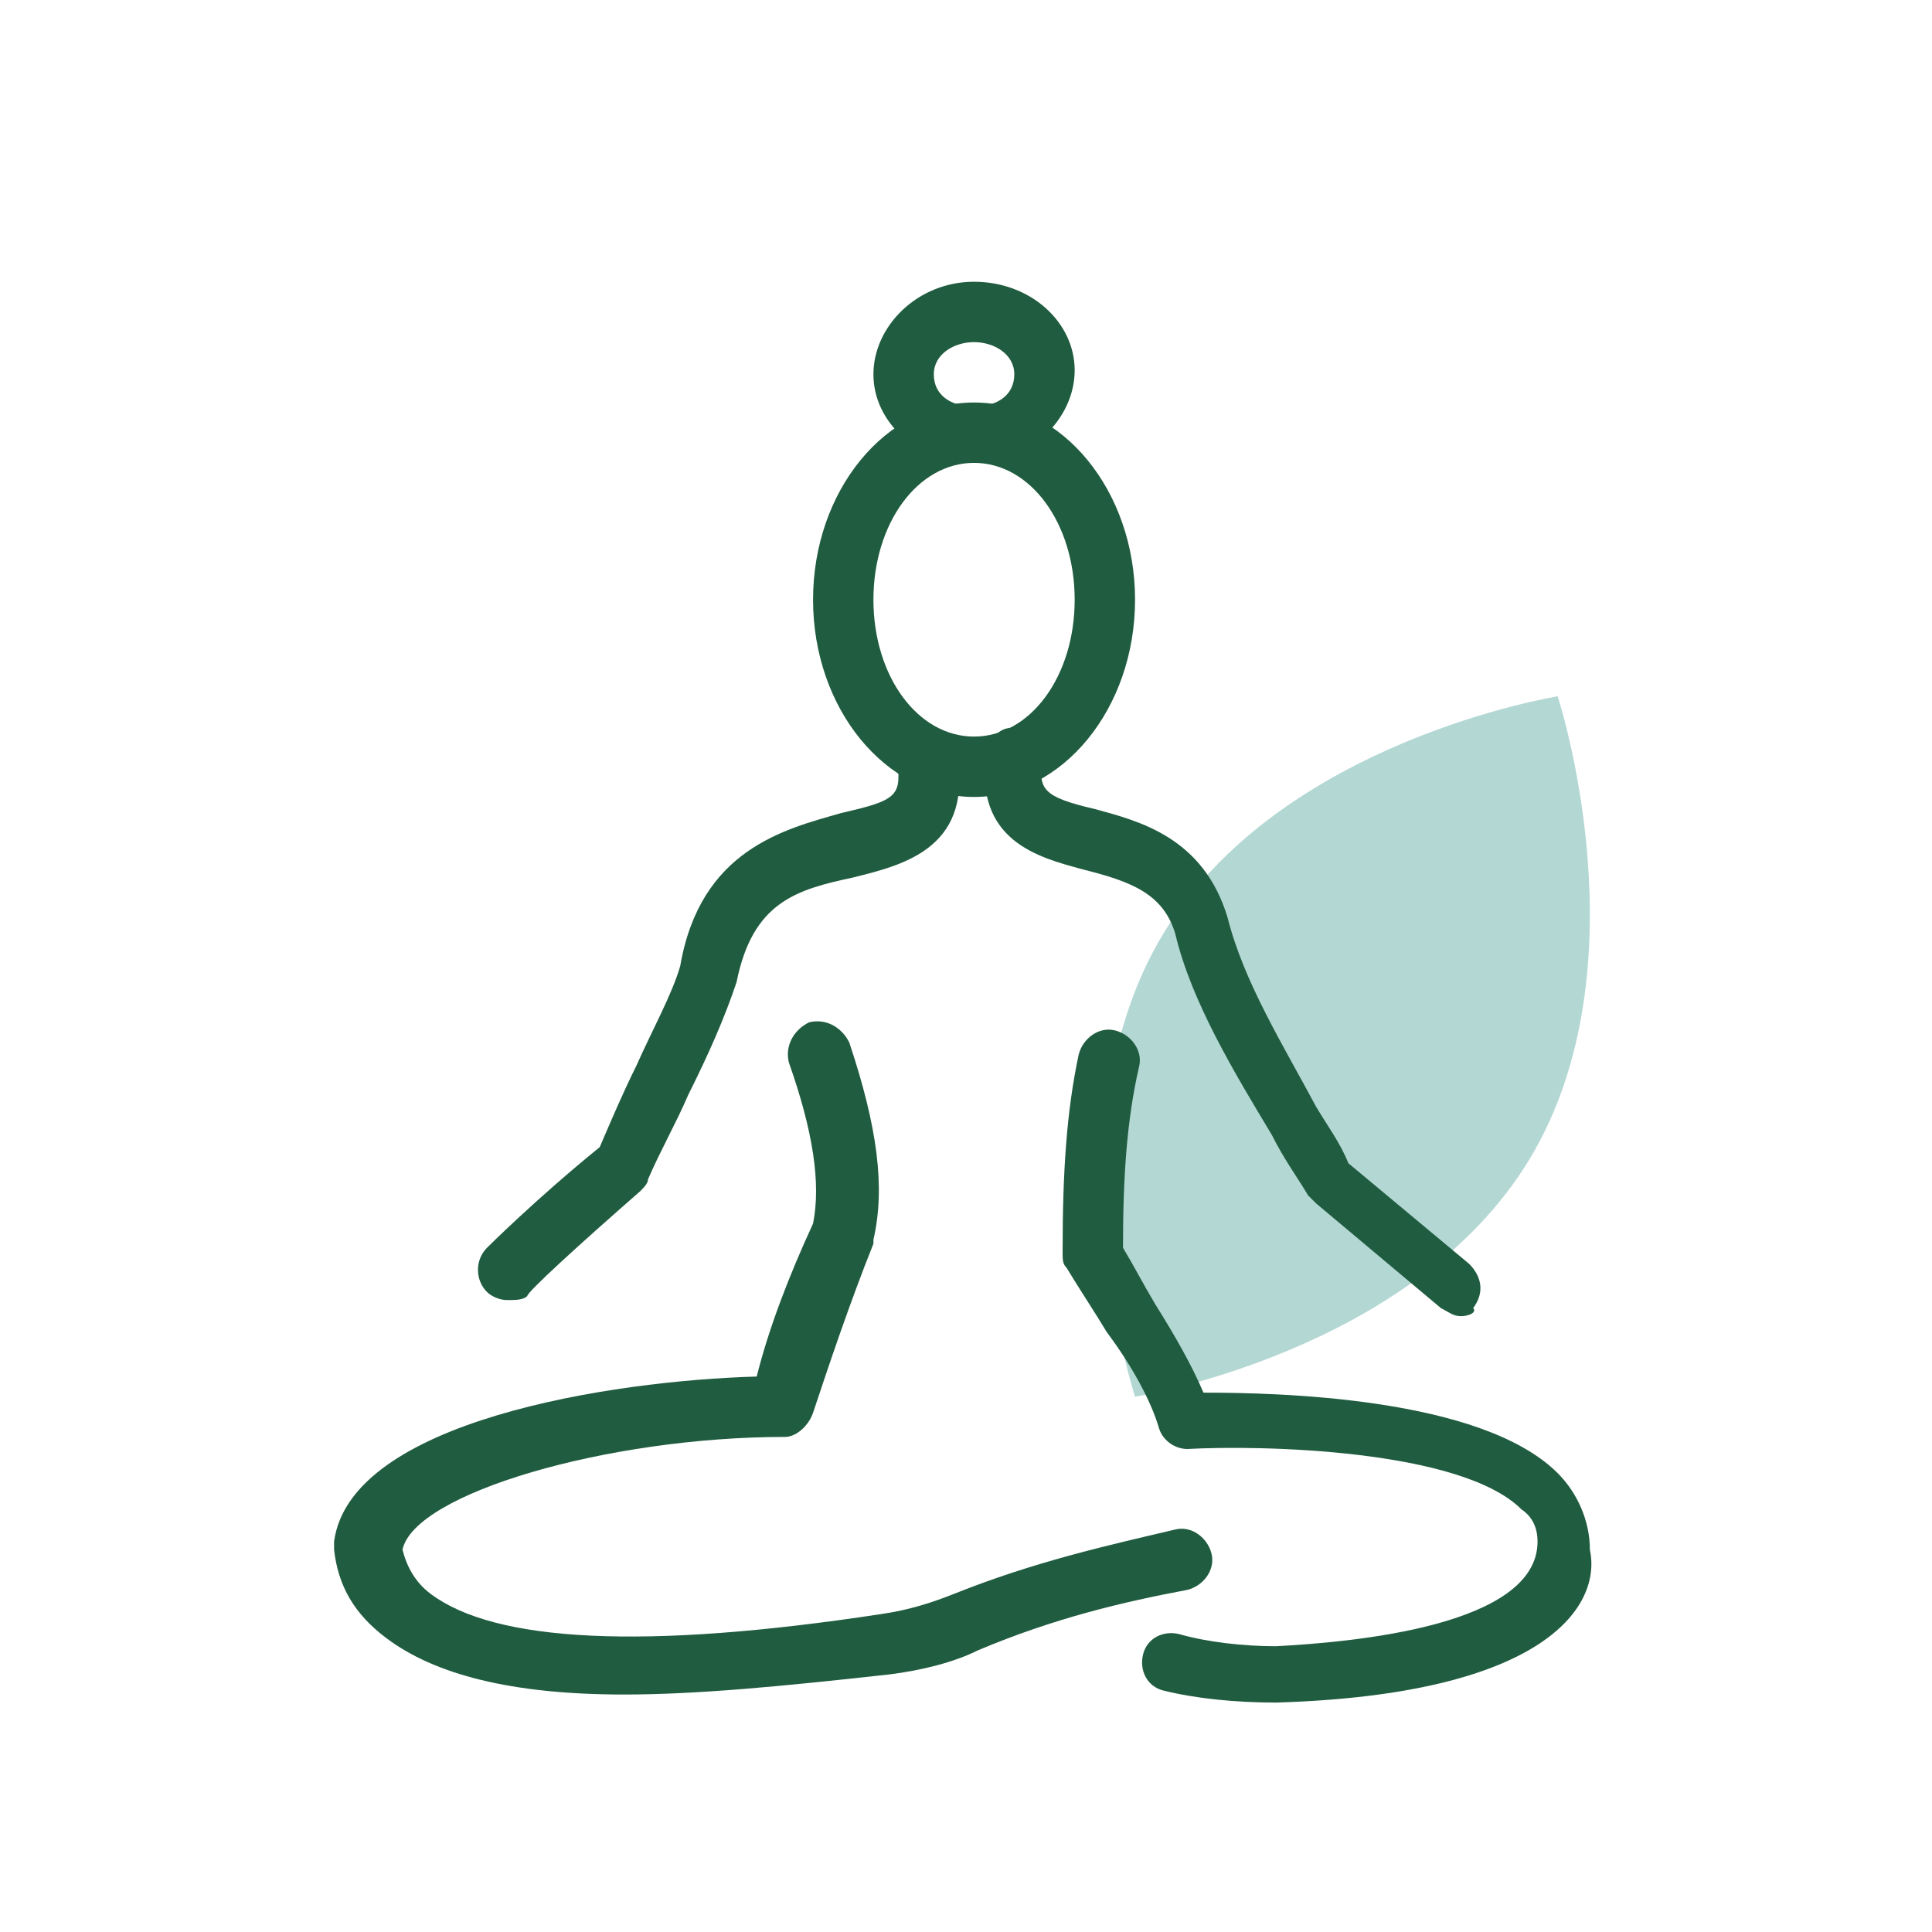
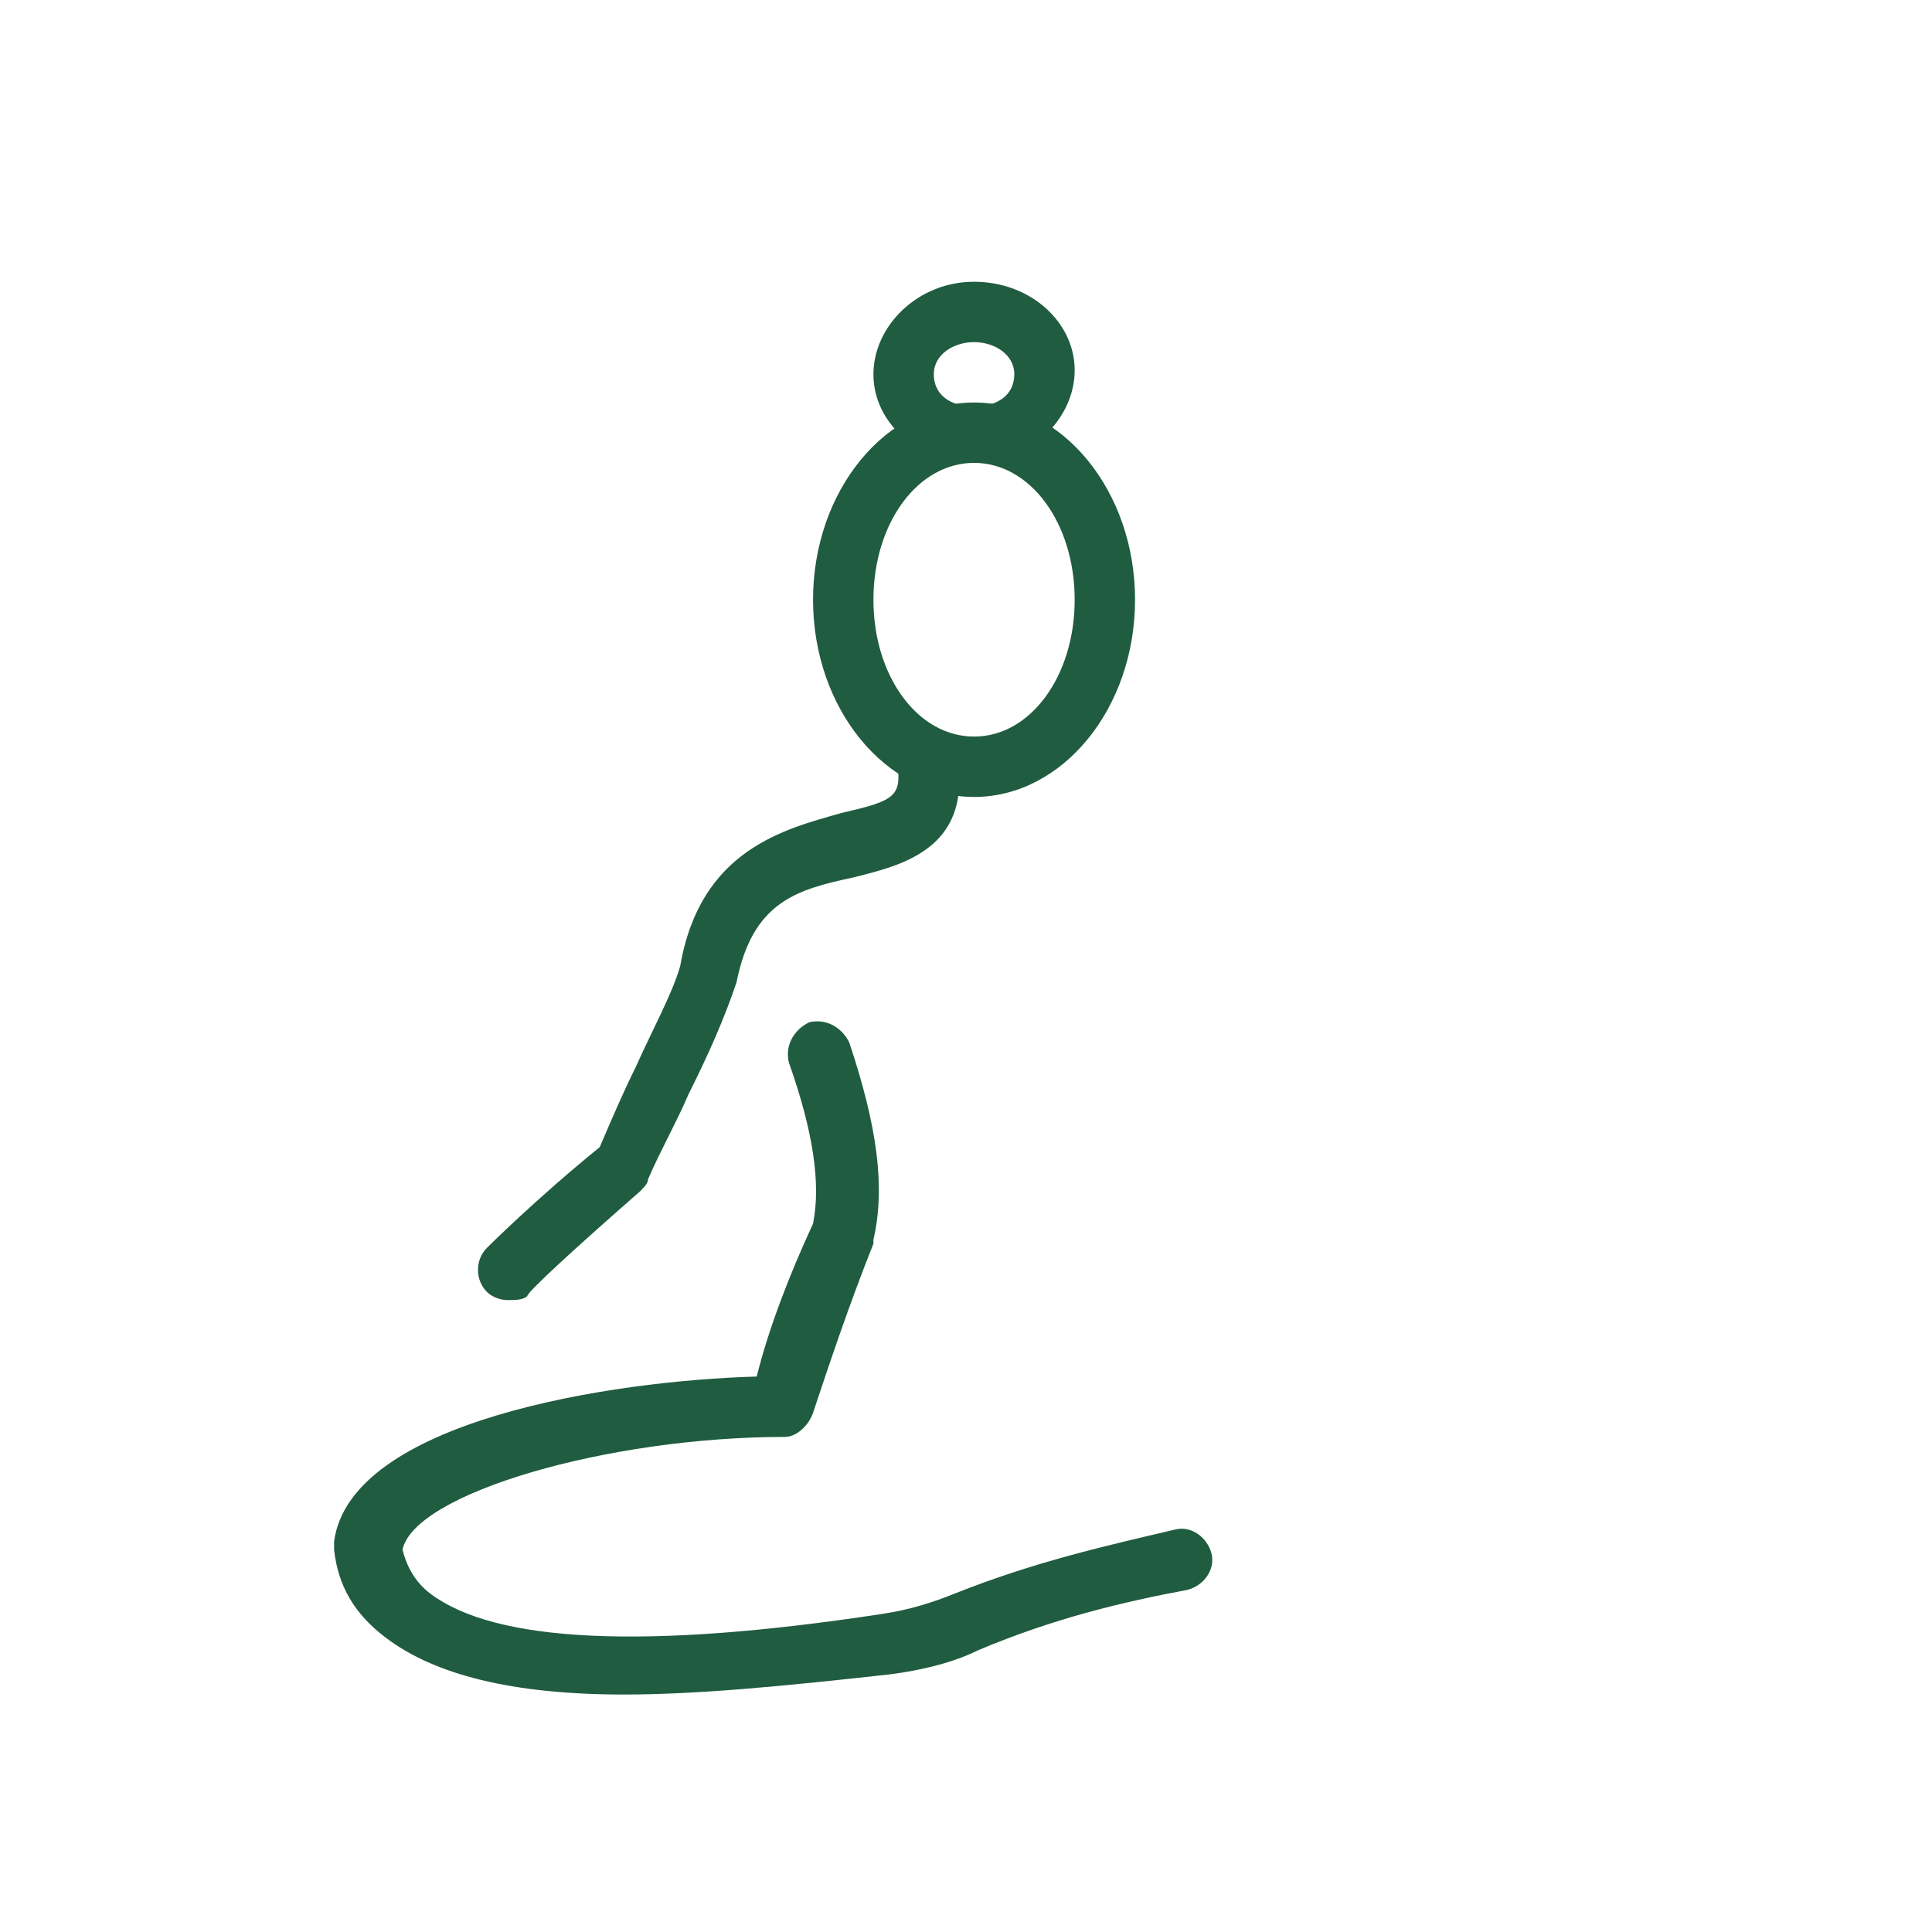
<svg xmlns="http://www.w3.org/2000/svg" version="1.1" id="Layer_6" x="0px" y="0px" viewBox="0 0 48 48" style="enable-background:new 0 0 48 48;" xml:space="preserve">
  <style type="text/css">
  .st0{fill:#B3D7D3;}
  .st1{fill:#205C40;}
</style>
-   <path class="st0" d="M38,28.8c-2.9,4.8-9.8,5.9-9.8,5.9S26,28,28.9,23.2s9.8-5.9,9.8-5.9S40.9,24,38,28.8z" />
  <g>
    <path class="st1" d="M24.2,19.8c-2.2,0-4-2.2-4-4.9s1.8-4.9,4-4.9c2.2,0,4,2.2,4,4.9S26.4,19.8,24.2,19.8z M24.2,11.5     c-1.4,0-2.5,1.5-2.5,3.4s1.1,3.4,2.5,3.4c1.4,0,2.5-1.5,2.5-3.4S25.6,11.5,24.2,11.5z" />
  </g>
  <g>
    <path class="st1" d="M24.2,11.5c-1.4,0-2.5-1-2.5-2.2S22.8,7,24.2,7c1.4,0,2.5,1,2.5,2.2S25.6,11.5,24.2,11.5z M24.2,8.5     c-0.5,0-1,0.3-1,0.8s0.4,0.8,1,0.8s1-0.3,1-0.8S24.7,8.5,24.2,8.5z" />
  </g>
  <g>
    <path class="st1" d="M12.6,32.3c-0.2,0-0.4-0.1-0.5-0.2c-0.3-0.3-0.3-0.8,0-1.1c0,0,1.2-1.2,2.8-2.5c0.3-0.7,0.6-1.4,0.9-2     c0.4-0.9,0.9-1.8,1.1-2.5c0.5-2.9,2.6-3.4,4-3.8c1.3-0.3,1.5-0.4,1.4-1.2c0-0.4,0.2-0.8,0.7-0.8c0.4,0,0.8,0.2,0.8,0.7     c0.3,2.2-1.4,2.6-2.6,2.9c-1.4,0.3-2.5,0.6-2.9,2.6c-0.3,0.9-0.7,1.8-1.2,2.8c-0.3,0.7-0.7,1.4-1,2.1c0,0.1-0.1,0.2-0.2,0.3     c-1.6,1.4-2.8,2.5-2.8,2.6C13,32.3,12.8,32.3,12.6,32.3z M15.5,29L15.5,29L15.5,29z" />
  </g>
  <g>
    <path class="st1" d="M15.5,42.1c-2.8,0-4.7-0.5-5.9-1.4c-0.8-0.6-1.2-1.3-1.3-2.2c0-0.1,0-0.1,0-0.2c0.4-3,6.9-4,10.5-4.1     c0.3-1.2,0.8-2.5,1.4-3.8c0.2-1,0-2.3-0.6-4c-0.1-0.4,0.1-0.8,0.5-1c0.4-0.1,0.8,0.1,1,0.5c0.7,2.1,0.9,3.6,0.6,4.9     c0,0,0,0.1,0,0.1c-0.6,1.5-1.1,3-1.5,4.2c-0.1,0.3-0.4,0.6-0.7,0.6c-4.4,0-9.2,1.4-9.5,2.8c0.1,0.4,0.3,0.8,0.7,1.1     c1.6,1.2,5.3,1.4,11.2,0.5c0.7-0.1,1.3-0.3,1.8-0.5c2-0.8,3.8-1.2,5.5-1.6c0.4-0.1,0.8,0.2,0.9,0.6s-0.2,0.8-0.6,0.9     c-1.6,0.3-3.3,0.7-5.2,1.5c-0.6,0.3-1.4,0.5-2.2,0.6C19.4,41.9,17.3,42.1,15.5,42.1z M20.8,30.6L20.8,30.6L20.8,30.6z" />
  </g>
  <g>
-     <path class="st1" d="M36.3,32.7c-0.2,0-0.3-0.1-0.5-0.2l-3.1-2.6c-0.1-0.1-0.1-0.1-0.2-0.2c-0.3-0.5-0.6-0.9-0.9-1.5     c-0.9-1.5-2-3.3-2.4-5c-0.3-1-1.1-1.3-2.3-1.6c-1.1-0.3-2.7-0.7-2.4-2.9c0.1-0.4,0.4-0.7,0.8-0.6c0.4,0.1,0.7,0.4,0.6,0.8     c-0.1,0.7,0,0.9,1.3,1.2c1.1,0.3,2.7,0.7,3.3,2.7c0.4,1.6,1.4,3.2,2.2,4.7c0.3,0.5,0.6,0.9,0.8,1.4l3,2.5c0.3,0.3,0.4,0.7,0.1,1.1     C36.7,32.6,36.5,32.7,36.3,32.7z" />
-   </g>
+     </g>
  <g>
-     <path class="st1" d="M31.7,42.3c-1,0-2-0.1-2.8-0.3c-0.4-0.1-0.6-0.5-0.5-0.9c0.1-0.4,0.5-0.6,0.9-0.5c0.7,0.2,1.6,0.3,2.4,0.3     c1.9-0.1,6.5-0.5,6.5-2.6c0-0.3-0.1-0.6-0.4-0.8c-1.5-1.5-6.5-1.6-8.3-1.5c-0.3,0-0.6-0.2-0.7-0.5c-0.2-0.7-0.7-1.6-1.3-2.4     c-0.3-0.5-0.7-1.1-1-1.6c-0.1-0.1-0.1-0.2-0.1-0.4c0-2,0.1-3.5,0.4-4.9c0.1-0.4,0.5-0.7,0.9-0.6c0.4,0.1,0.7,0.5,0.6,0.9     c-0.3,1.3-0.4,2.7-0.4,4.5c0.3,0.5,0.5,0.9,0.8,1.4c0.5,0.8,0.9,1.5,1.2,2.2c1.8,0,6.9,0.1,8.8,2c0.5,0.5,0.8,1.2,0.8,1.9     C39.8,39.9,38.4,42.1,31.7,42.3C31.7,42.3,31.7,42.3,31.7,42.3z" />
-   </g>
+     </g>
</svg>